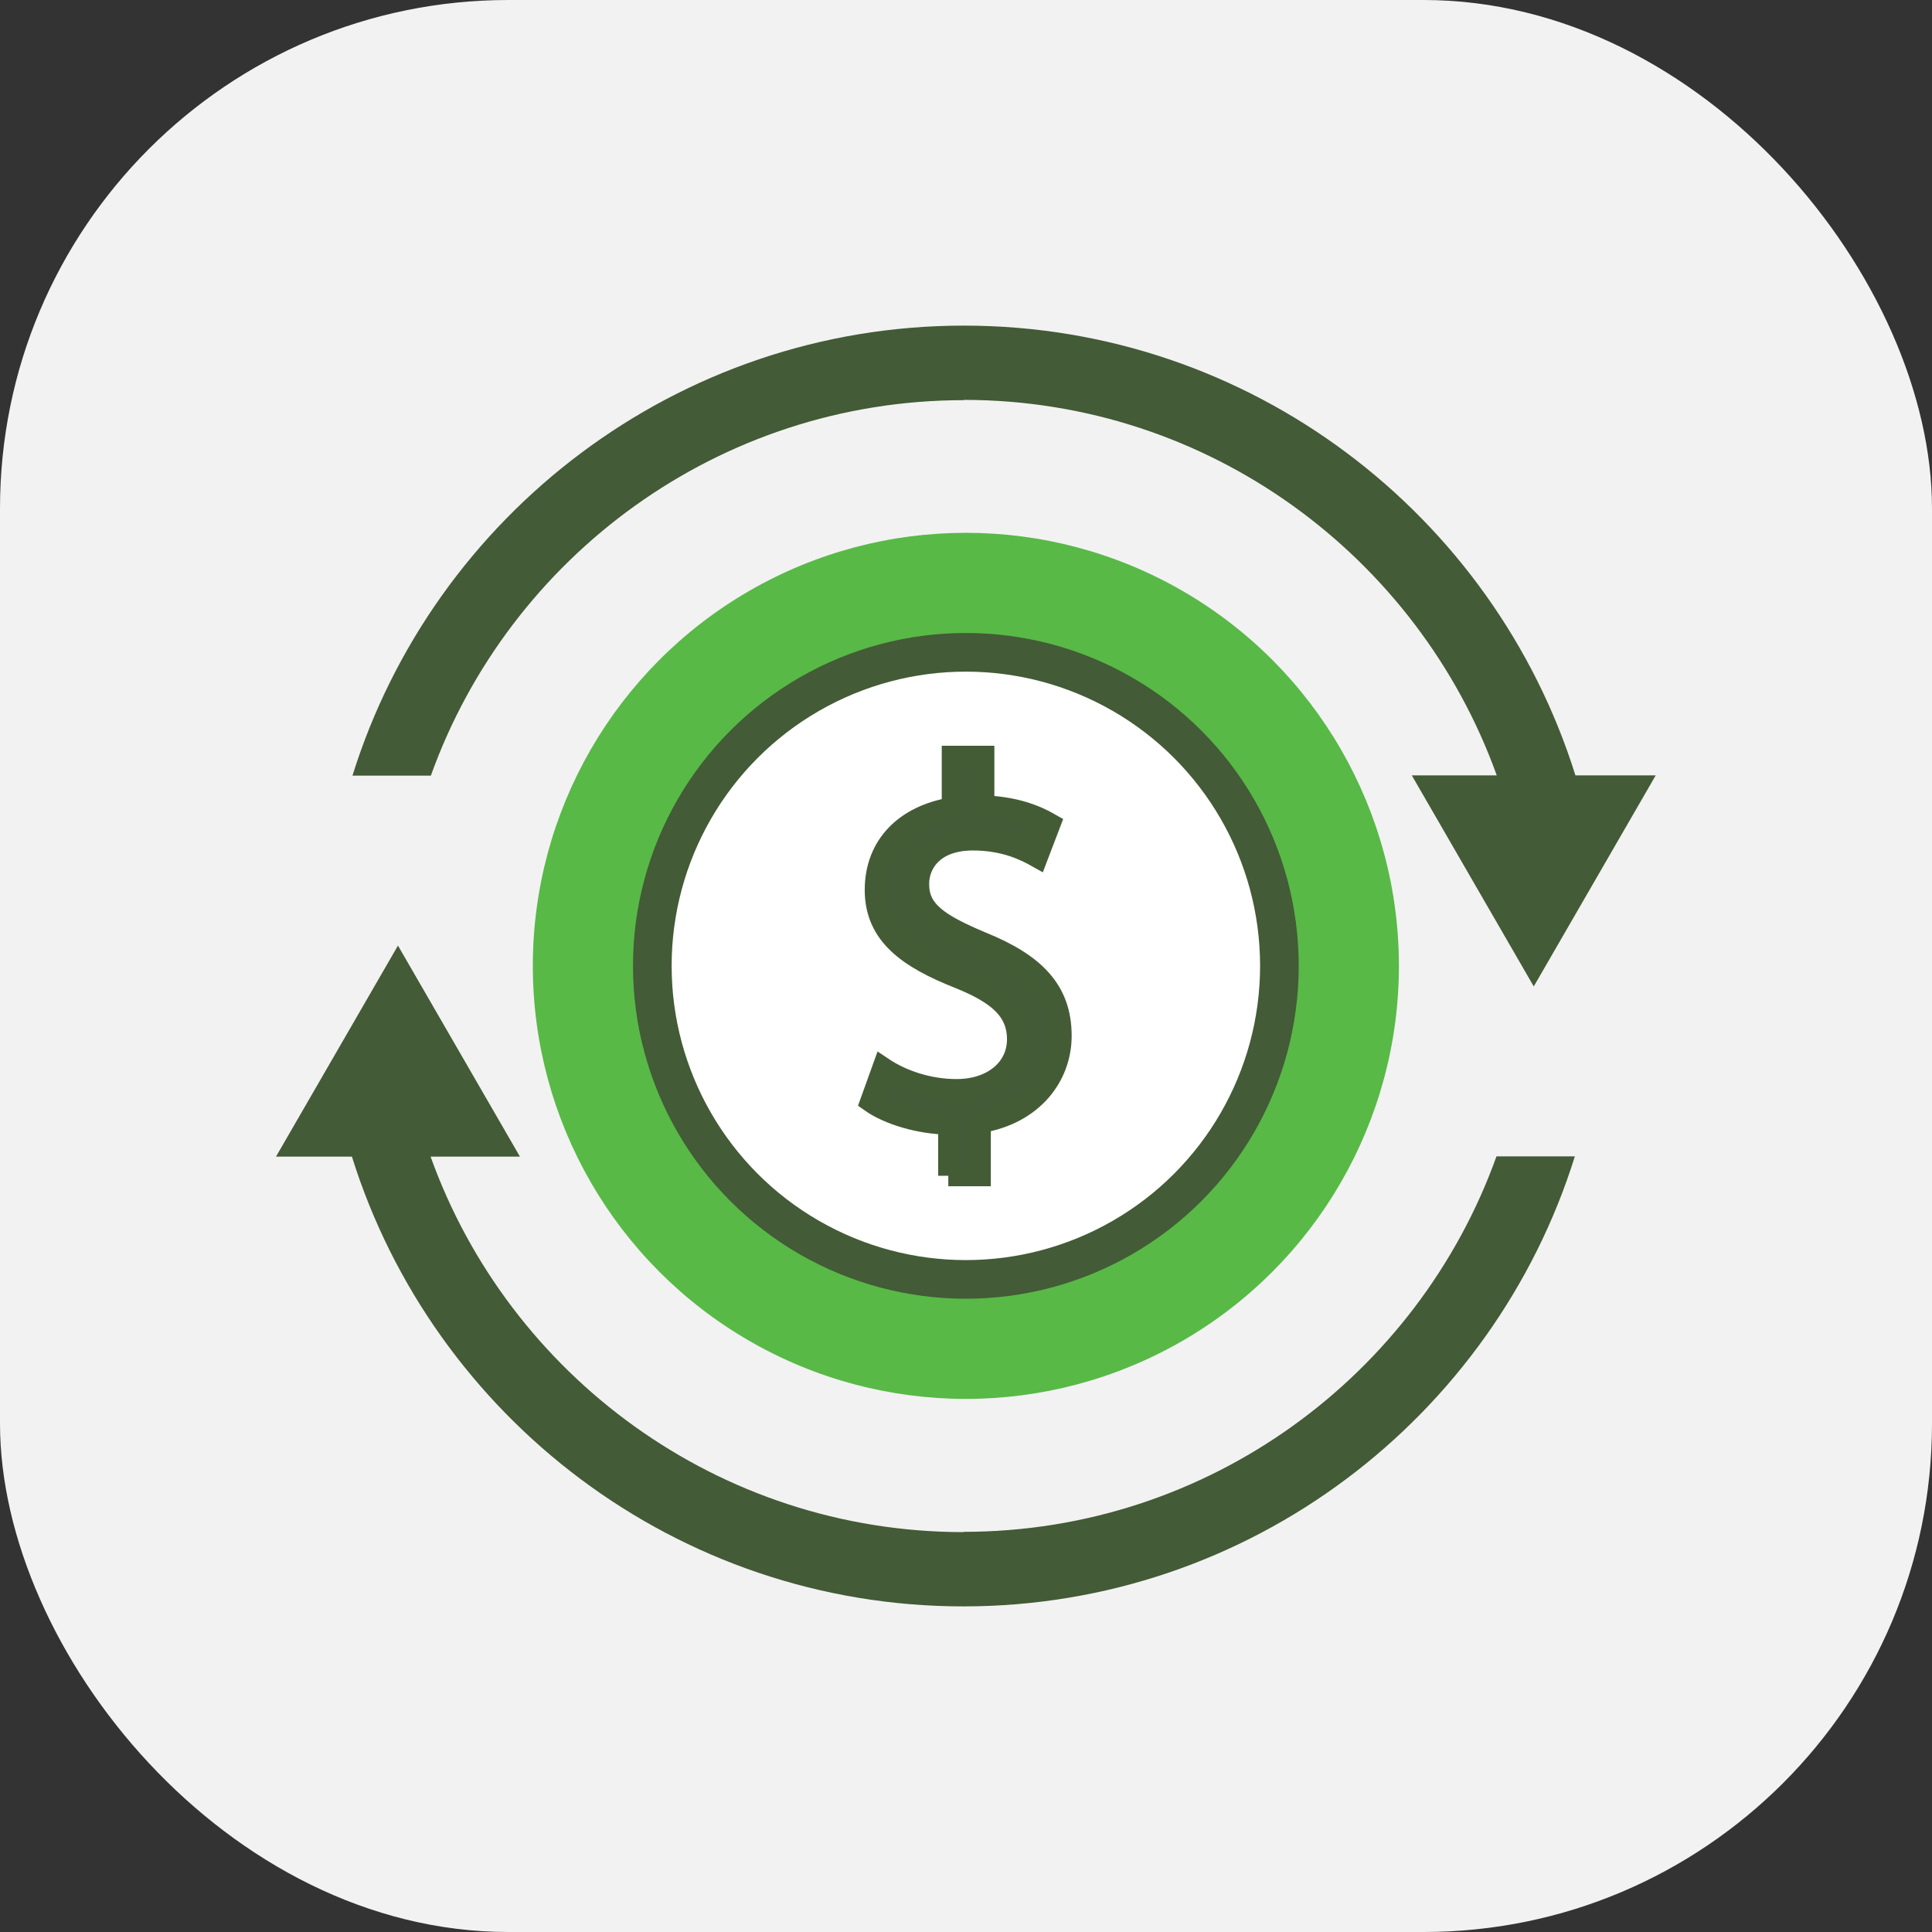
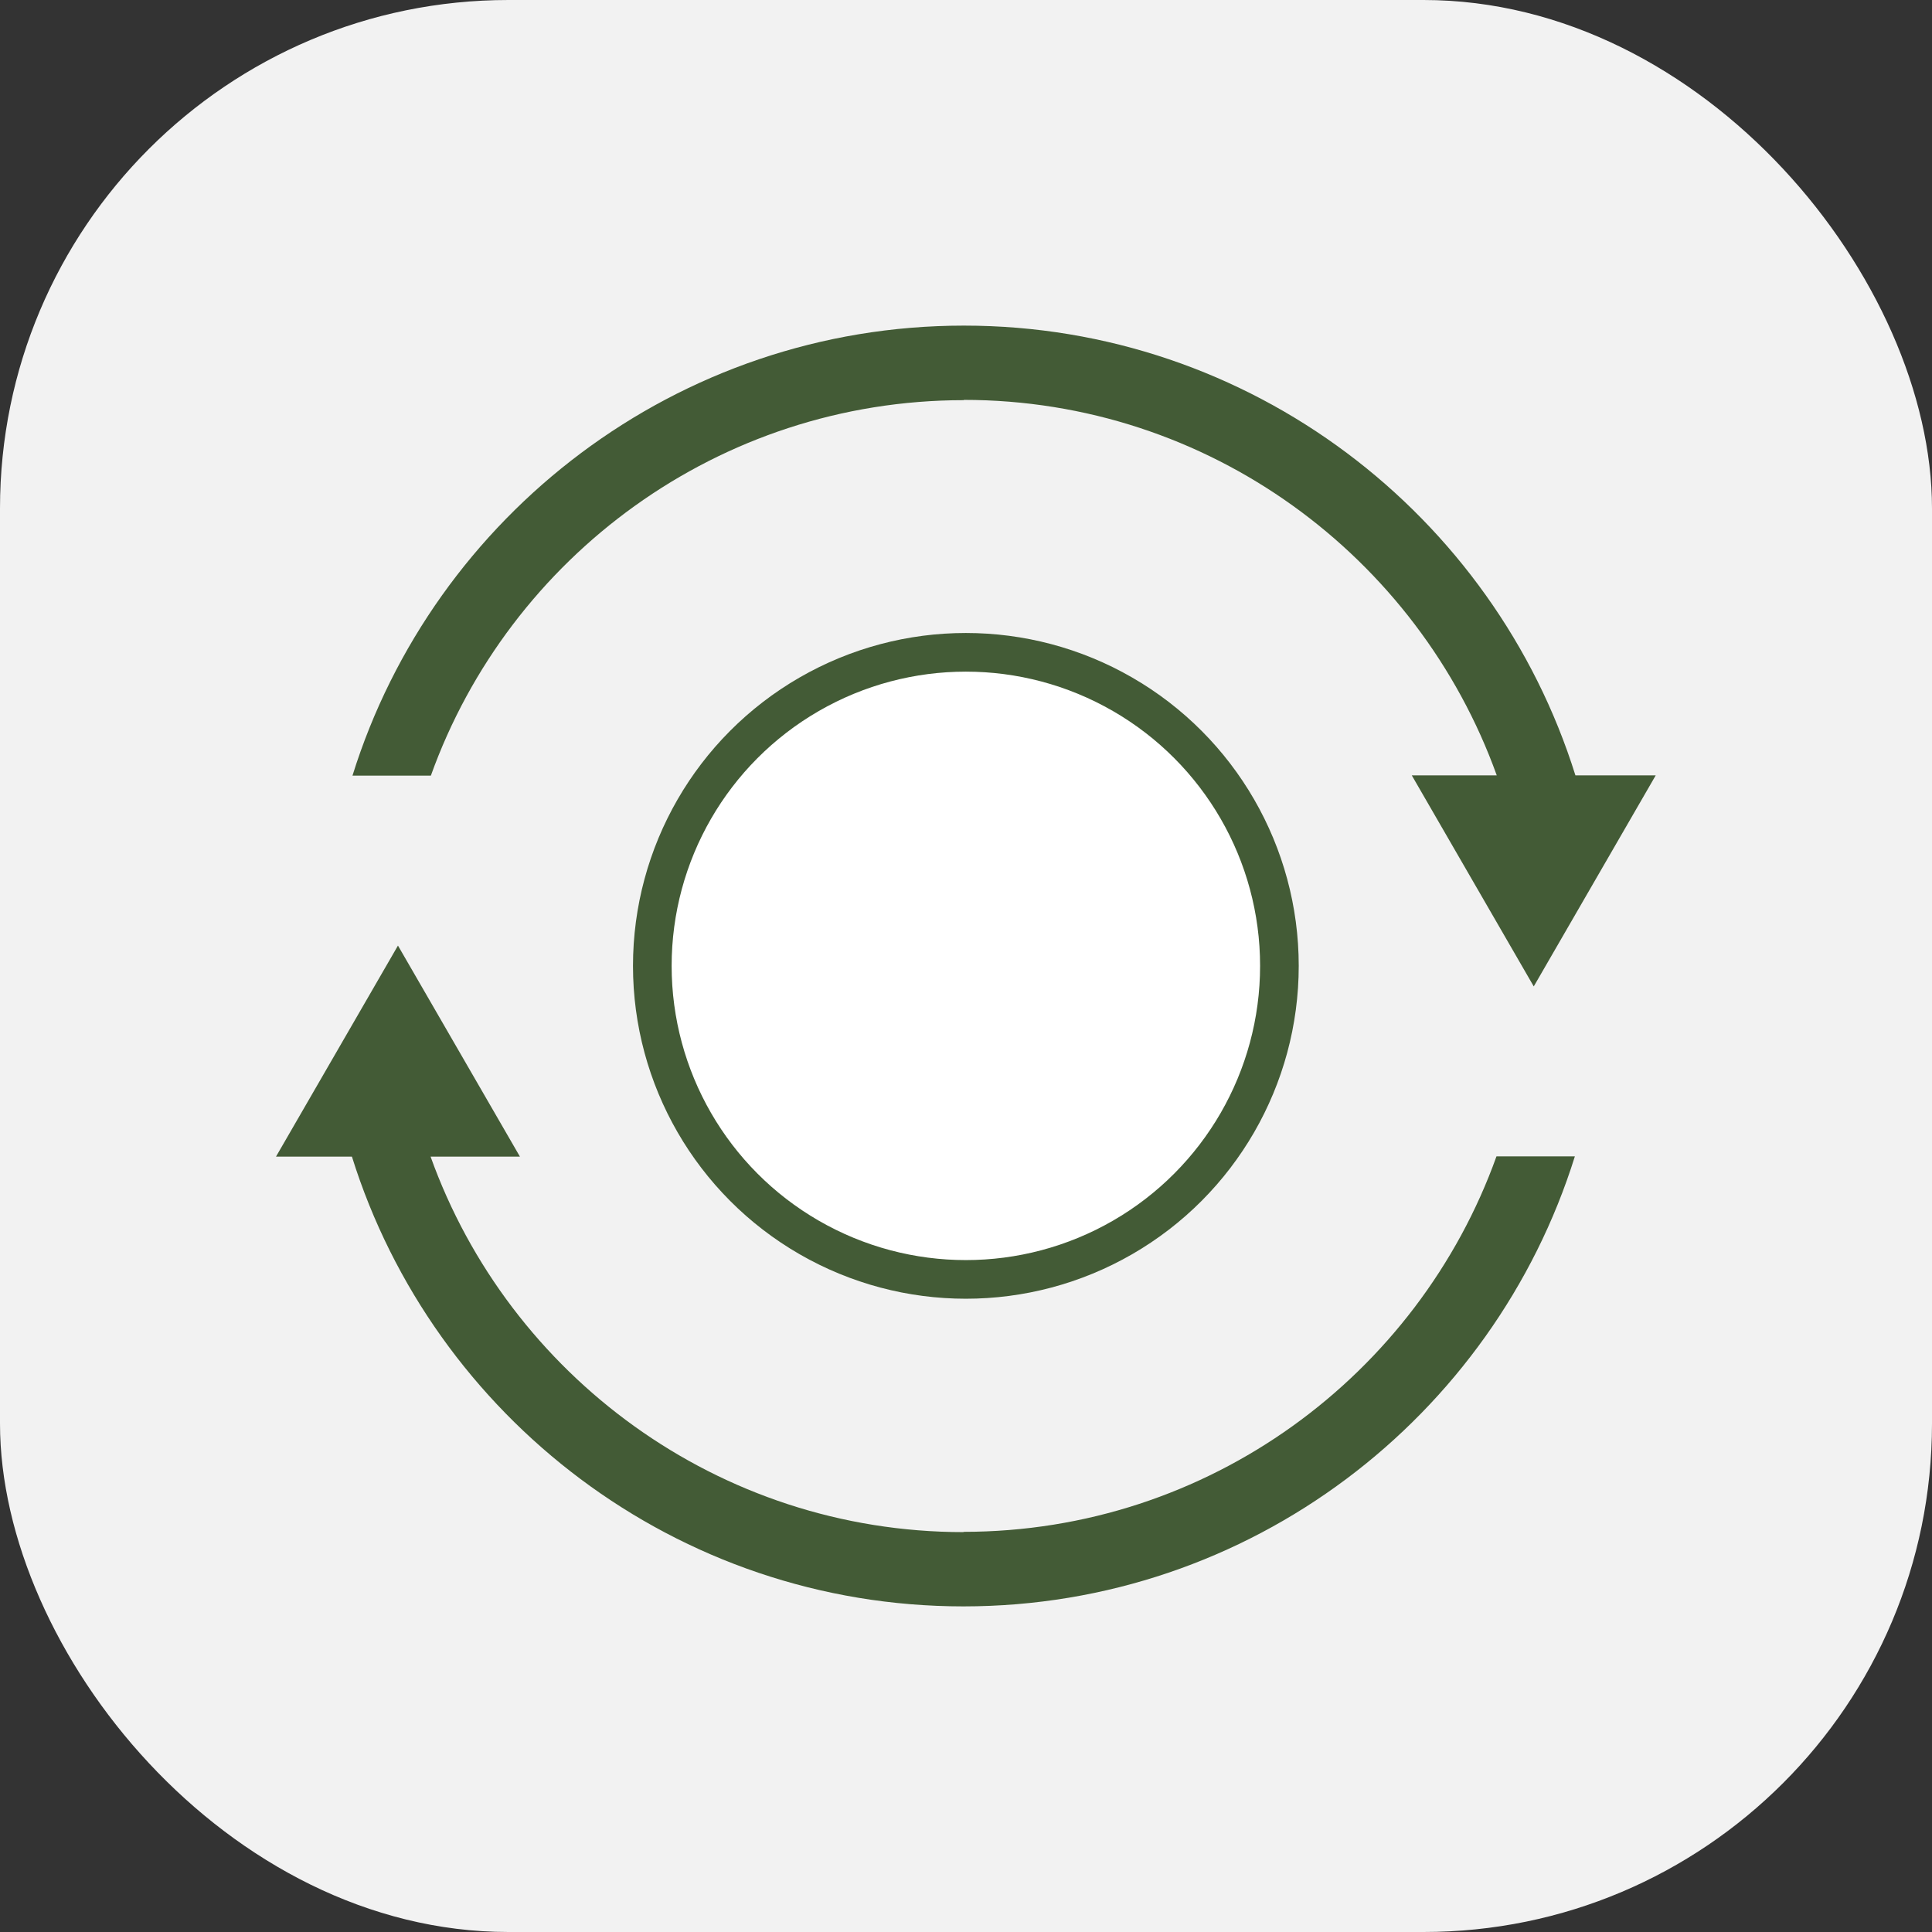
<svg xmlns="http://www.w3.org/2000/svg" id="Layer_2" viewBox="0 0 70.49 70.49">
  <rect x="0" y="0" width="70.49" height="70.49" fill="#333333" stroke="none" />
  <defs>
    <style>
      .cls-1 {
        fill: #58b947;
      }

      .cls-2 {
        fill: #fff;
        stroke: #435b36;
        stroke-width: 1.41px;
      }

      .cls-2, .cls-3 {
        stroke-miterlimit: 10;
      }

      .cls-4, .cls-3 {
        fill: #435b36;
      }

      .cls-3 {
        stroke: #445c36;
        stroke-width: .76px;
      }

      .cls-5 {
        fill: #f2f2f2;
      }
    </style>
  </defs>
  <g id="Layer_1-2" data-name="Layer_1">
    <g>
      <rect class="cls-5" width="70.49" height="70.49" rx="18.55" ry="18.55" />
      <g>
-         <circle class="cls-1" cx="35.24" cy="35.24" r="15.8" />
        <circle class="cls-2" cx="35.24" cy="35.24" r="11.44" />
-         <path class="cls-3" d="M34.61,42.9v-1.88c-1.08-.02-2.2-.36-2.85-.82l.45-1.25c.67.45,1.64.8,2.69.8,1.32,0,2.22-.77,2.22-1.83s-.73-1.66-2.11-2.22c-1.9-.75-3.08-1.6-3.08-3.23s1.1-2.72,2.81-3v-1.88h1.16v1.81c1.12.04,1.88.34,2.42.65l-.47,1.23c-.39-.22-1.16-.63-2.35-.63-1.44,0-1.98.86-1.98,1.6,0,.97.69,1.45,2.31,2.13,1.92.78,2.89,1.75,2.89,3.41,0,1.47-1.02,2.85-2.95,3.17v1.94h-1.17Z" />
      </g>
      <g>
        <path class="cls-4" d="M35.16,55.9c-8.95,0-16.59-5.72-19.45-13.7h3.26l-4.45-7.7-4.45,7.7h2.77c2.97,9.5,11.85,16.41,22.31,16.41s19.34-6.91,22.31-16.42h-2.86c-2.86,7.98-10.5,13.7-19.45,13.7Z" />
        <path class="cls-4" d="M35.16,14.59c8.95,0,16.58,5.72,19.45,13.7h-3.1l4.45,7.7,4.45-7.7h-2.93c-2.97-9.5-11.85-16.41-22.31-16.41s-19.35,6.92-22.31,16.42h2.86c2.86-7.98,10.5-13.7,19.45-13.7Z" />
      </g>
    </g>
  </g>
</svg>